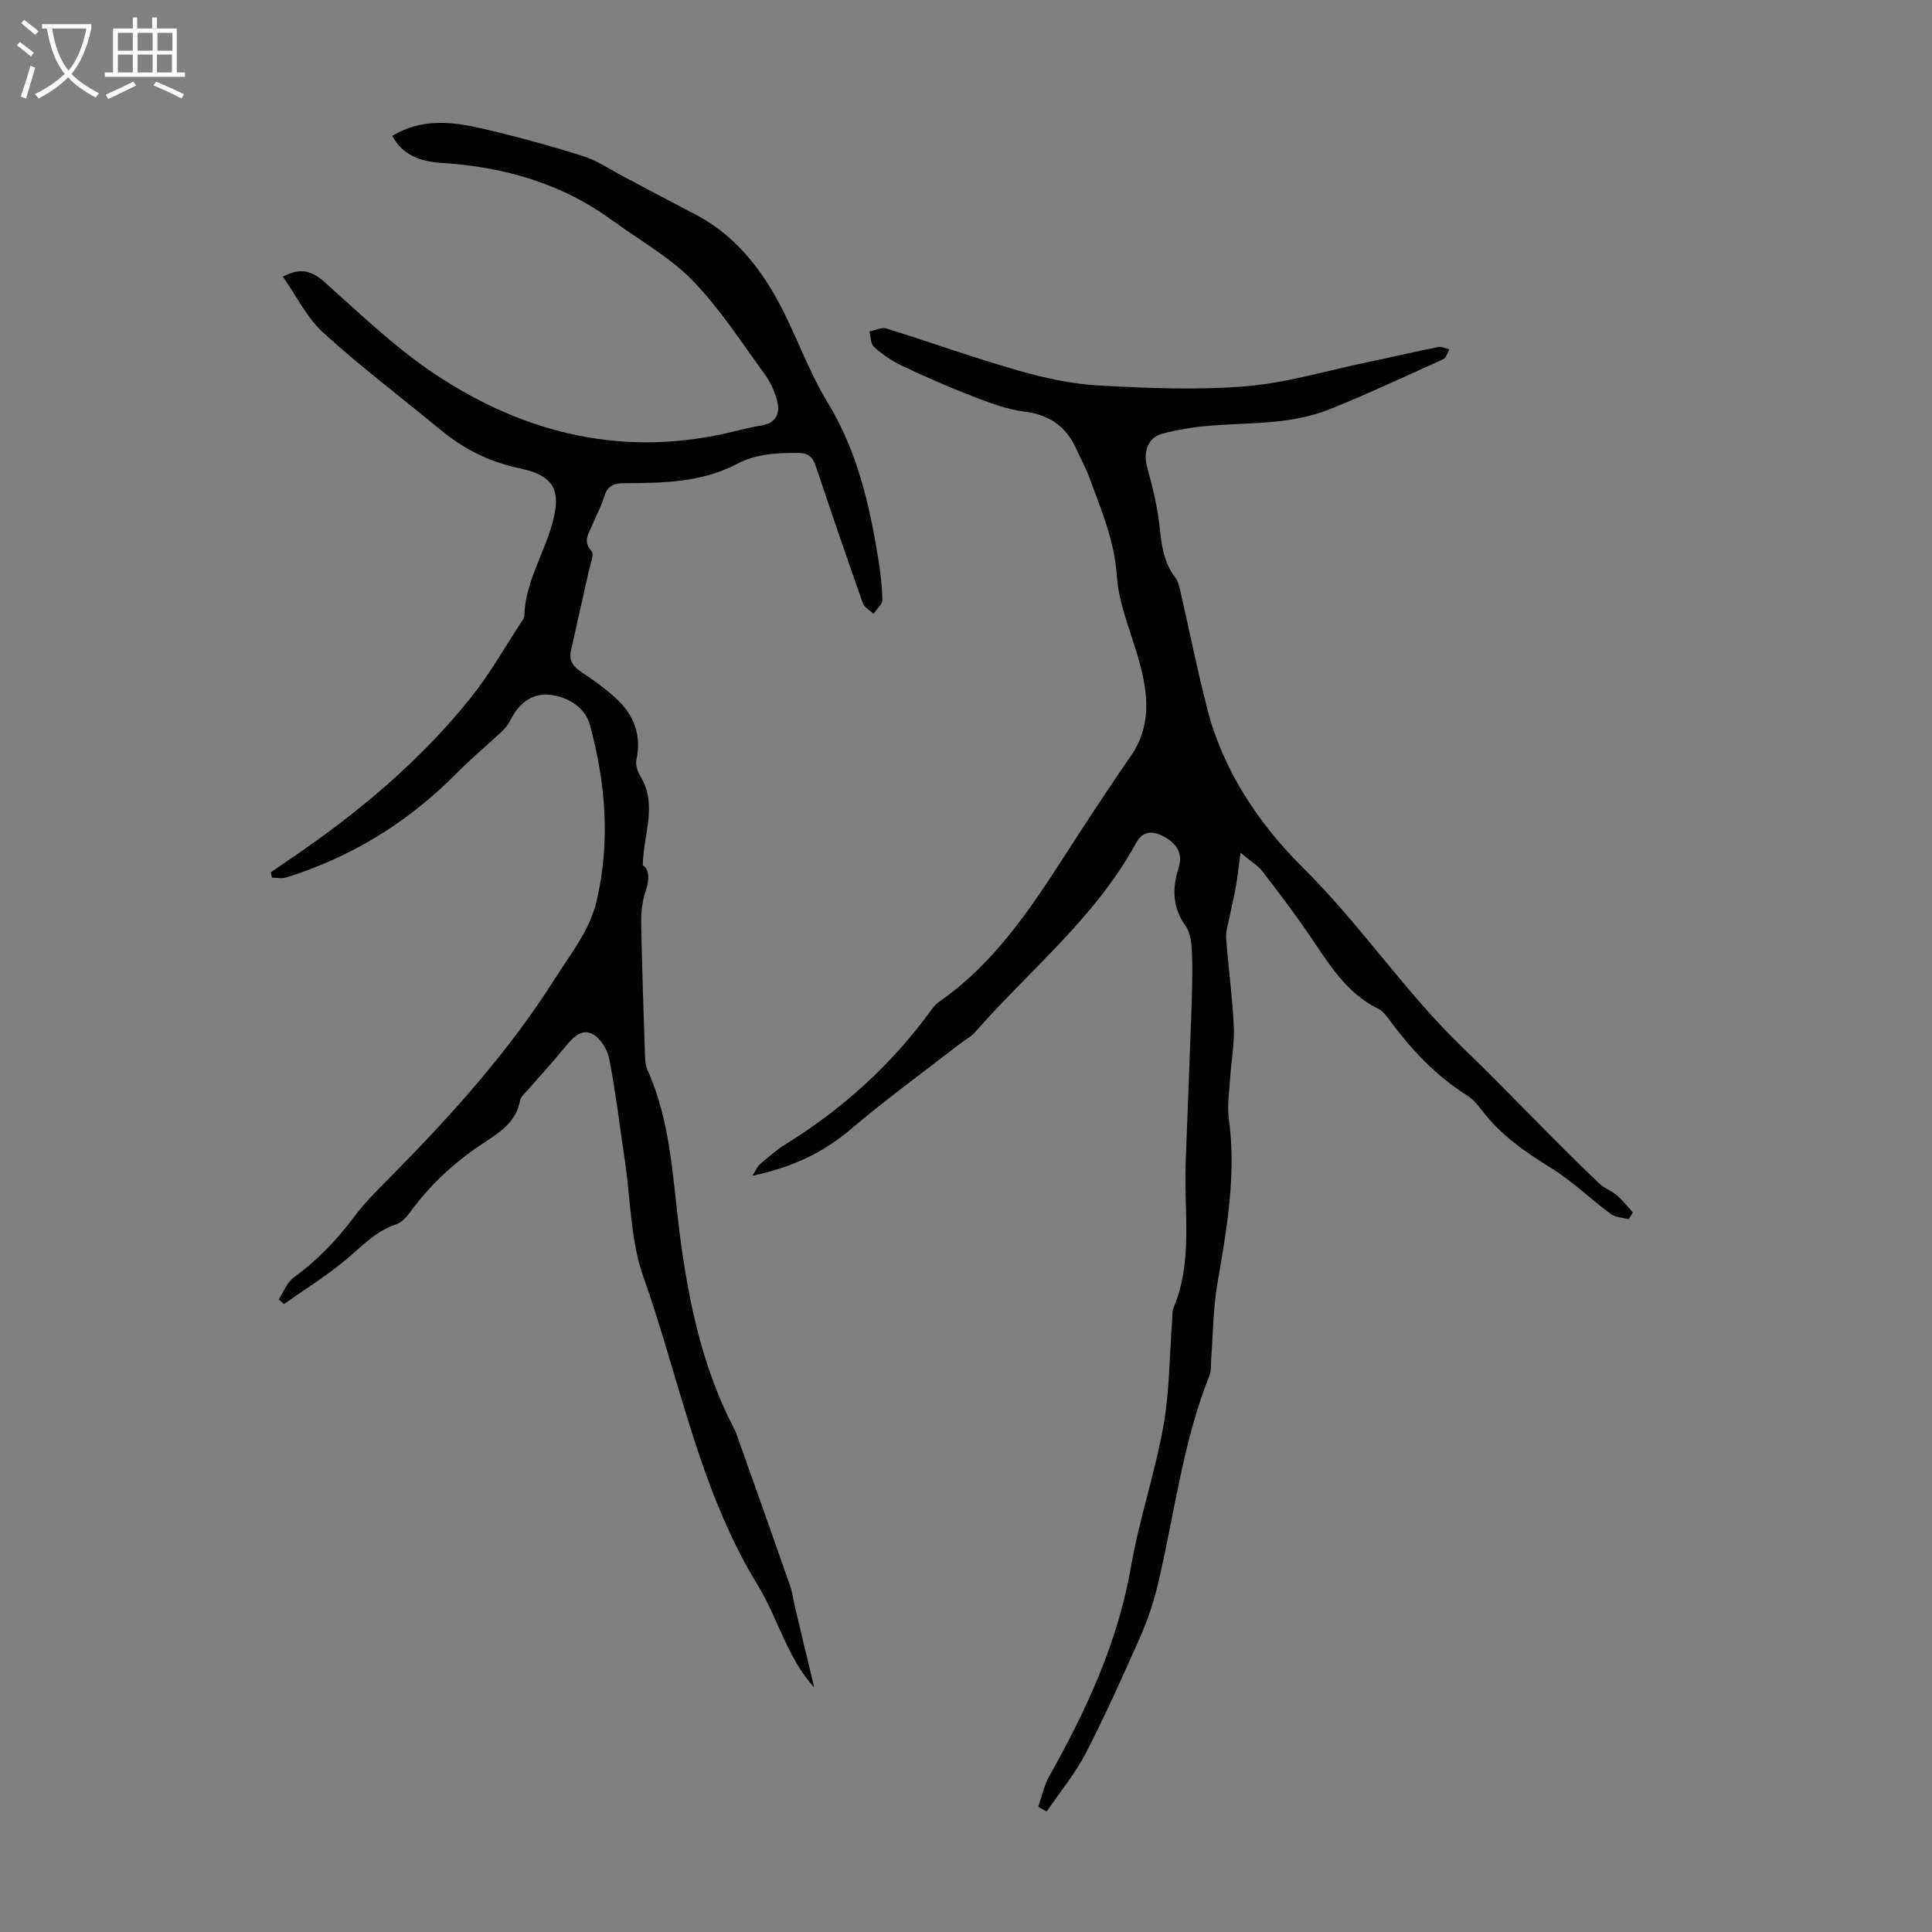
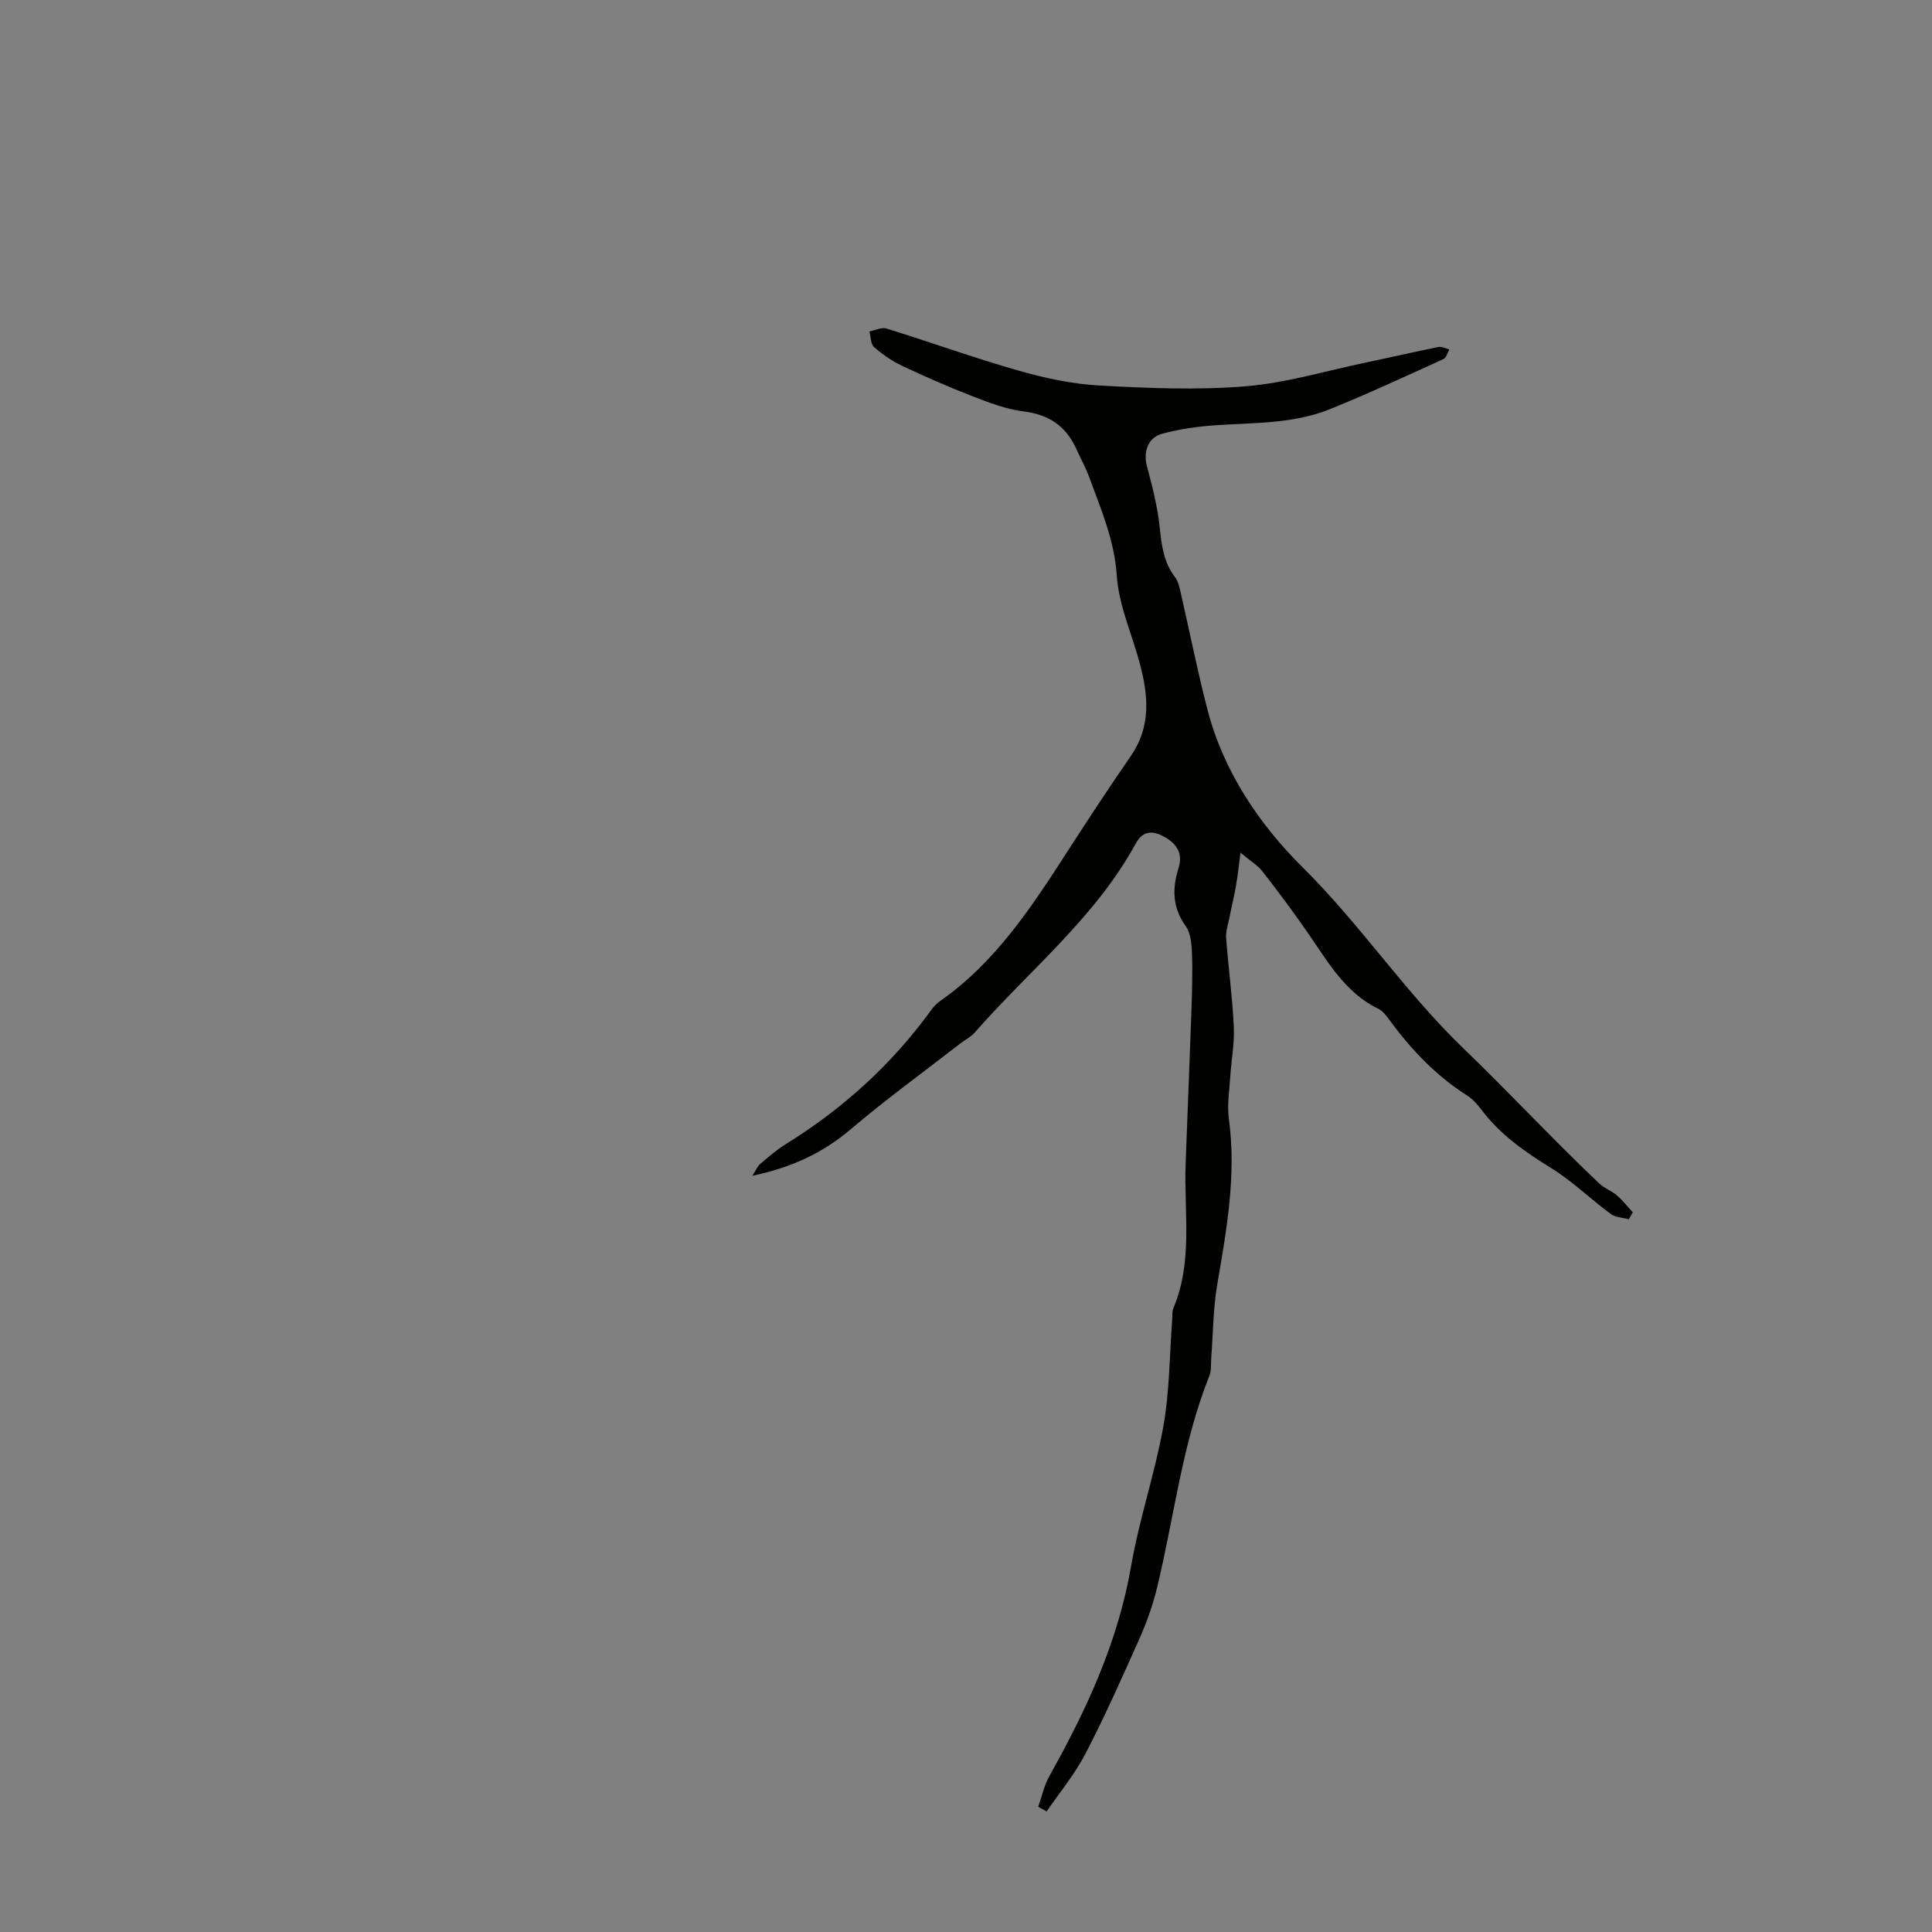
<svg xmlns="http://www.w3.org/2000/svg" enable-background="new 0 0 400 400" viewBox="0 0 400 400">
  <rect x="0" y="0" width="400" height="400" fill="#808080" stroke="none" />
-   <path d="m6.4 11.7c-1-.8-1.9-1.6-2.9-2.3l.6-.7c.9.7 1.9 1.4 2.9 2.2zm-2.1 8.3c.7-2.1 1.4-4.2 2-6.4.2.1.6.3 1 .4-.7 2.3-1.3 4.4-1.9 6.4zm3-12.8c-1.1-.9-2.1-1.7-2.9-2.4l.6-.7c1 .8 2 1.5 3 2.4zm1.4-1.3v-.9h10.2v.9c-.9 4.2-2.3 7.3-4.1 9.4 1.3 1.4 3.2 2.7 5.7 4-.2.2-.4.5-.7.9-2.5-1.4-4.4-2.7-5.7-4.2-1.4 1.5-3.5 3-6.1 4.4 0 0 0 0-.1-.1-.3-.4-.5-.7-.7-.8 2.7-1.3 4.7-2.8 6.2-4.2-1.8-2.2-3-5.3-3.7-9.4zm9.2 0h-7.1c.6 3.8 1.7 6.7 3.4 8.7 1.7-2 2.9-4.8 3.7-8.7z" fill="#fafbfa" />
-   <path d="m31.6 3.6h.9v2.3h4.1v9.1h1.7v.9h-16.6v-.9h1.7v-9.1h4.1v-2.3h.9v2.3h3.1v-2.3zm-4 13.3.6.8c-1.9.9-3.8 1.9-5.8 2.8-.2-.3-.3-.6-.5-.9 2-.9 3.9-1.8 5.7-2.7zm-3.2-10.1v3.7h3.1v-3.7zm0 4.5v3.7h3.1v-3.7zm4.1-4.5v3.7h3.1v-3.7zm0 4.5v3.7h3.1v-3.7zm9.1 9.1c-2.1-1.1-4.1-2-5.8-2.7l.5-.8c2.2.9 4.1 1.8 5.8 2.6zm-1.9-13.6h-3.1v3.7h3.1zm-3.2 4.5v3.7h3.1v-3.7z" fill="#fafbfa" />
  <g fill="#010100">
-     <path d="m57.7 269.01c1.01-1.53 1.71-3.48 3.1-4.5 4.84-3.55 8.9-7.72 12.48-12.53 2.45-3.29 5.46-6.18 8.35-9.11 12.33-12.53 24.01-25.55 33.44-40.52 3.21-5.09 7.01-9.69 8.44-15.78 2.9-12.33 1.88-24.49-1.38-36.49-.96-3.55-4.34-5.68-8.09-6.21-3.62-.51-6.58 1.59-8.35 5.21-.42.86-1.06 1.68-1.76 2.34-3.08 2.89-6.34 5.58-9.3 8.58-10.02 10.15-21.76 17.43-35.37 21.67-.9.28-1.97.04-2.97.04-.07-.37-.15-.75-.22-1.12 1.44-.99 2.87-1.98 4.31-2.95 13.86-9.43 26.64-20.11 37.13-33.24 3.96-4.95 7.1-10.56 10.6-15.88.18-.28.43-.59.44-.89.15-7.03 4.08-12.91 5.85-19.43 1.86-6.84.18-9.77-6.81-11.24-6.21-1.3-11.56-3.97-16.39-7.97-8.09-6.69-16.5-13.03-24.25-20.09-3.44-3.13-5.6-7.67-8.39-11.63 3.67-1.91 5.98-1.23 8.61 1.11 7.43 6.62 14.68 13.62 22.91 19.1 18.84 12.53 39.52 17.37 61.99 11.82 1.84-.46 3.7-.91 5.57-1.21 3.06-.5 3.94-2.48 3.25-5.1-.5-1.9-1.34-3.84-2.5-5.42-4.82-6.6-9.28-13.58-14.91-19.41-4.66-4.82-10.8-8.22-16.28-12.25-.09-.07-.2-.1-.29-.16-10.59-7.84-22.65-11.22-35.66-12.04-4.01-.25-7.91-1.51-10.03-5.59 5.91-3.56 12.06-2.99 18.09-1.62 7.18 1.63 14.3 3.59 21.32 5.79 3.03.95 5.77 2.85 8.63 4.35 4.83 2.54 9.63 5.14 14.49 7.64 6.2 3.2 10.8 7.8 14.73 13.71 5.33 8 7.95 17.26 12.84 25.29 6.07 9.96 8.6 20.76 10.44 31.92.49 2.97.87 5.99.92 9 .02.95-1.19 1.93-1.84 2.89-.76-.75-1.9-1.36-2.22-2.26-3.31-9.38-6.54-18.79-9.68-28.22-.65-1.95-1.53-2.83-3.76-2.84-4.41-.02-8.66.2-12.69 2.32-7.29 3.82-15.29 3.91-23.23 3.95-2.24.01-3.48.57-4.16 2.77-.62 2.02-1.65 3.91-2.47 5.87-.74 1.77-2.04 3.36-.15 5.45.59.66-.26 2.7-.57 4.08-1.22 5.53-2.51 11.05-3.72 16.59-.44 2.02.57 3.28 2.24 4.38 2.42 1.6 4.8 3.32 6.95 5.26 3.83 3.45 5.52 7.7 4.37 12.96-.22 1 .27 2.35.83 3.29 3.61 6 .65 11.78.5 18.45 1.32.8 1.46 2.77.6 5.33-.7 2.07-.97 4.38-.93 6.57.16 9.18.49 18.35.79 27.52.03.99.1 2.06.5 2.94 4.93 10.95 5.22 22.79 6.75 34.39 1.81 13.79 4.65 27.31 11.15 39.8.51.98.84 2.06 1.21 3.11 3.47 9.77 6.95 19.54 10.37 29.33.51 1.46.7 3.03 1.06 4.55 1.33 5.59 2.67 11.17 4 16.71-5.57-6.07-7.49-14.33-11.73-21.25-12.09-19.76-16.11-42.49-23.68-63.89-2.63-7.45-2.6-15.84-3.78-23.81-1.05-7.08-1.9-14.19-3.25-21.21-.37-1.91-1.81-4.28-3.45-5.13-2.39-1.25-4.23.86-5.79 2.78-2.4 2.95-4.99 5.75-7.48 8.63-.65.76-1.61 1.52-1.77 2.4-.79 4.36-4.09 6.48-7.36 8.62-6.06 3.95-11.28 8.76-15.53 14.63-.69.95-1.68 1.97-2.74 2.32-4.32 1.43-7.22 4.69-10.57 7.47-3.98 3.3-8.43 6.05-12.67 9.04-.36-.33-.72-.65-1.08-.98z" />
    <path d="m214.95 374.08c.76-2.13 1.22-4.43 2.31-6.37 7.69-13.69 14.2-27.75 16.92-43.44 1.69-9.77 4.95-19.27 6.69-29.03 1.29-7.23 1.26-14.69 1.82-22.05.06-.78-.05-1.64.24-2.33 4.09-9.68 2.19-19.85 2.54-29.84.37-10.38.82-20.75 1.18-31.13.14-4.14.28-8.28.14-12.41-.07-1.96-.25-4.28-1.32-5.77-2.8-3.88-2.77-7.86-1.45-12.05.98-3.1-.58-5.06-2.89-6.37-2.11-1.2-4.39-1.58-5.95 1.29-8.38 15.4-22.08 26.3-33.4 39.23-.79.9-1.97 1.47-2.94 2.22-7.58 5.89-15.37 11.54-22.68 17.75-5.81 4.94-12.29 7.95-20.39 9.65.75-1.16 1.04-1.94 1.6-2.42 1.7-1.45 3.4-2.94 5.29-4.11 11.83-7.33 21.95-16.49 30.13-27.77.52-.72 1.16-1.4 1.88-1.9 11.58-8.09 19.16-19.81 26.55-31.28 4.21-6.53 8.5-13.05 12.92-19.45 4.19-6.09 3.61-12.46 1.88-19-1.62-6.12-4.39-12.13-4.8-18.32-.5-7.4-3.3-13.8-5.74-20.46-.73-1.99-1.78-3.85-2.65-5.79-2.12-4.69-5.64-7.1-10.86-7.74-3.57-.44-7.09-1.79-10.49-3.1-4.98-1.93-9.89-4.08-14.73-6.36-2.08-.98-4.05-2.35-5.78-3.87-.72-.63-.67-2.13-.97-3.23 1.18-.23 2.5-.93 3.51-.62 9.18 2.85 18.23 6.12 27.47 8.75 5.43 1.55 11.09 2.76 16.7 3.06 10.04.55 20.18.98 30.17.16 8.37-.68 16.6-3.18 24.89-4.91 5.03-1.05 10.04-2.22 15.08-3.23.69-.14 1.49.32 2.25.5-.4.69-.63 1.74-1.21 2-7.81 3.54-15.58 7.17-23.53 10.38-7.71 3.11-16.01 2.77-24.14 3.36-3.54.26-7.12.79-10.54 1.71-3.02.8-3.97 3.8-3.19 6.73 1.11 4.15 2.19 8.36 2.64 12.61.39 3.74.81 7.28 3.18 10.37.64.83.9 2 1.14 3.06 1.87 8.14 3.49 16.35 5.59 24.42 3.33 12.8 10.73 23.72 19.76 32.67 11.92 11.81 21.21 25.86 33.14 37.33 9.57 9.21 18.59 18.94 28.22 28.07 1.03.98 2.51 1.48 3.6 2.41 1.22 1.05 2.23 2.35 3.33 3.55-.28.47-.56.95-.83 1.42-1.26-.34-2.76-.36-3.74-1.09-4.19-3.1-7.98-6.81-12.39-9.54-5.38-3.33-10.45-6.84-14.3-11.94-.87-1.15-1.88-2.31-3.07-3.06-6.43-4.08-11.54-9.49-16.02-15.57-.65-.89-1.39-1.9-2.33-2.36-6.83-3.32-10.38-9.61-14.44-15.49-3.04-4.41-6.25-8.71-9.54-12.94-.98-1.27-2.47-2.14-4.57-3.9-.38 2.87-.58 4.87-.93 6.85-.39 2.24-.94 4.45-1.38 6.69-.27 1.37-.77 2.79-.66 4.14.46 6.14 1.3 12.25 1.59 18.39.16 3.42-.52 6.89-.74 10.33-.18 2.89-.67 5.84-.29 8.67 1.59 11.64-.45 22.94-2.4 34.32-.86 5.02-.86 10.19-1.25 15.28-.09 1.21.06 2.53-.37 3.61-5.66 14.13-7.29 29.24-10.84 43.88-.86 3.55-2.1 7.06-3.58 10.41-3.58 8.05-7.17 16.11-11.22 23.93-2.2 4.25-5.34 8.02-8.06 12-.58-.33-1.16-.65-1.75-.96z" />
  </g>
</svg>